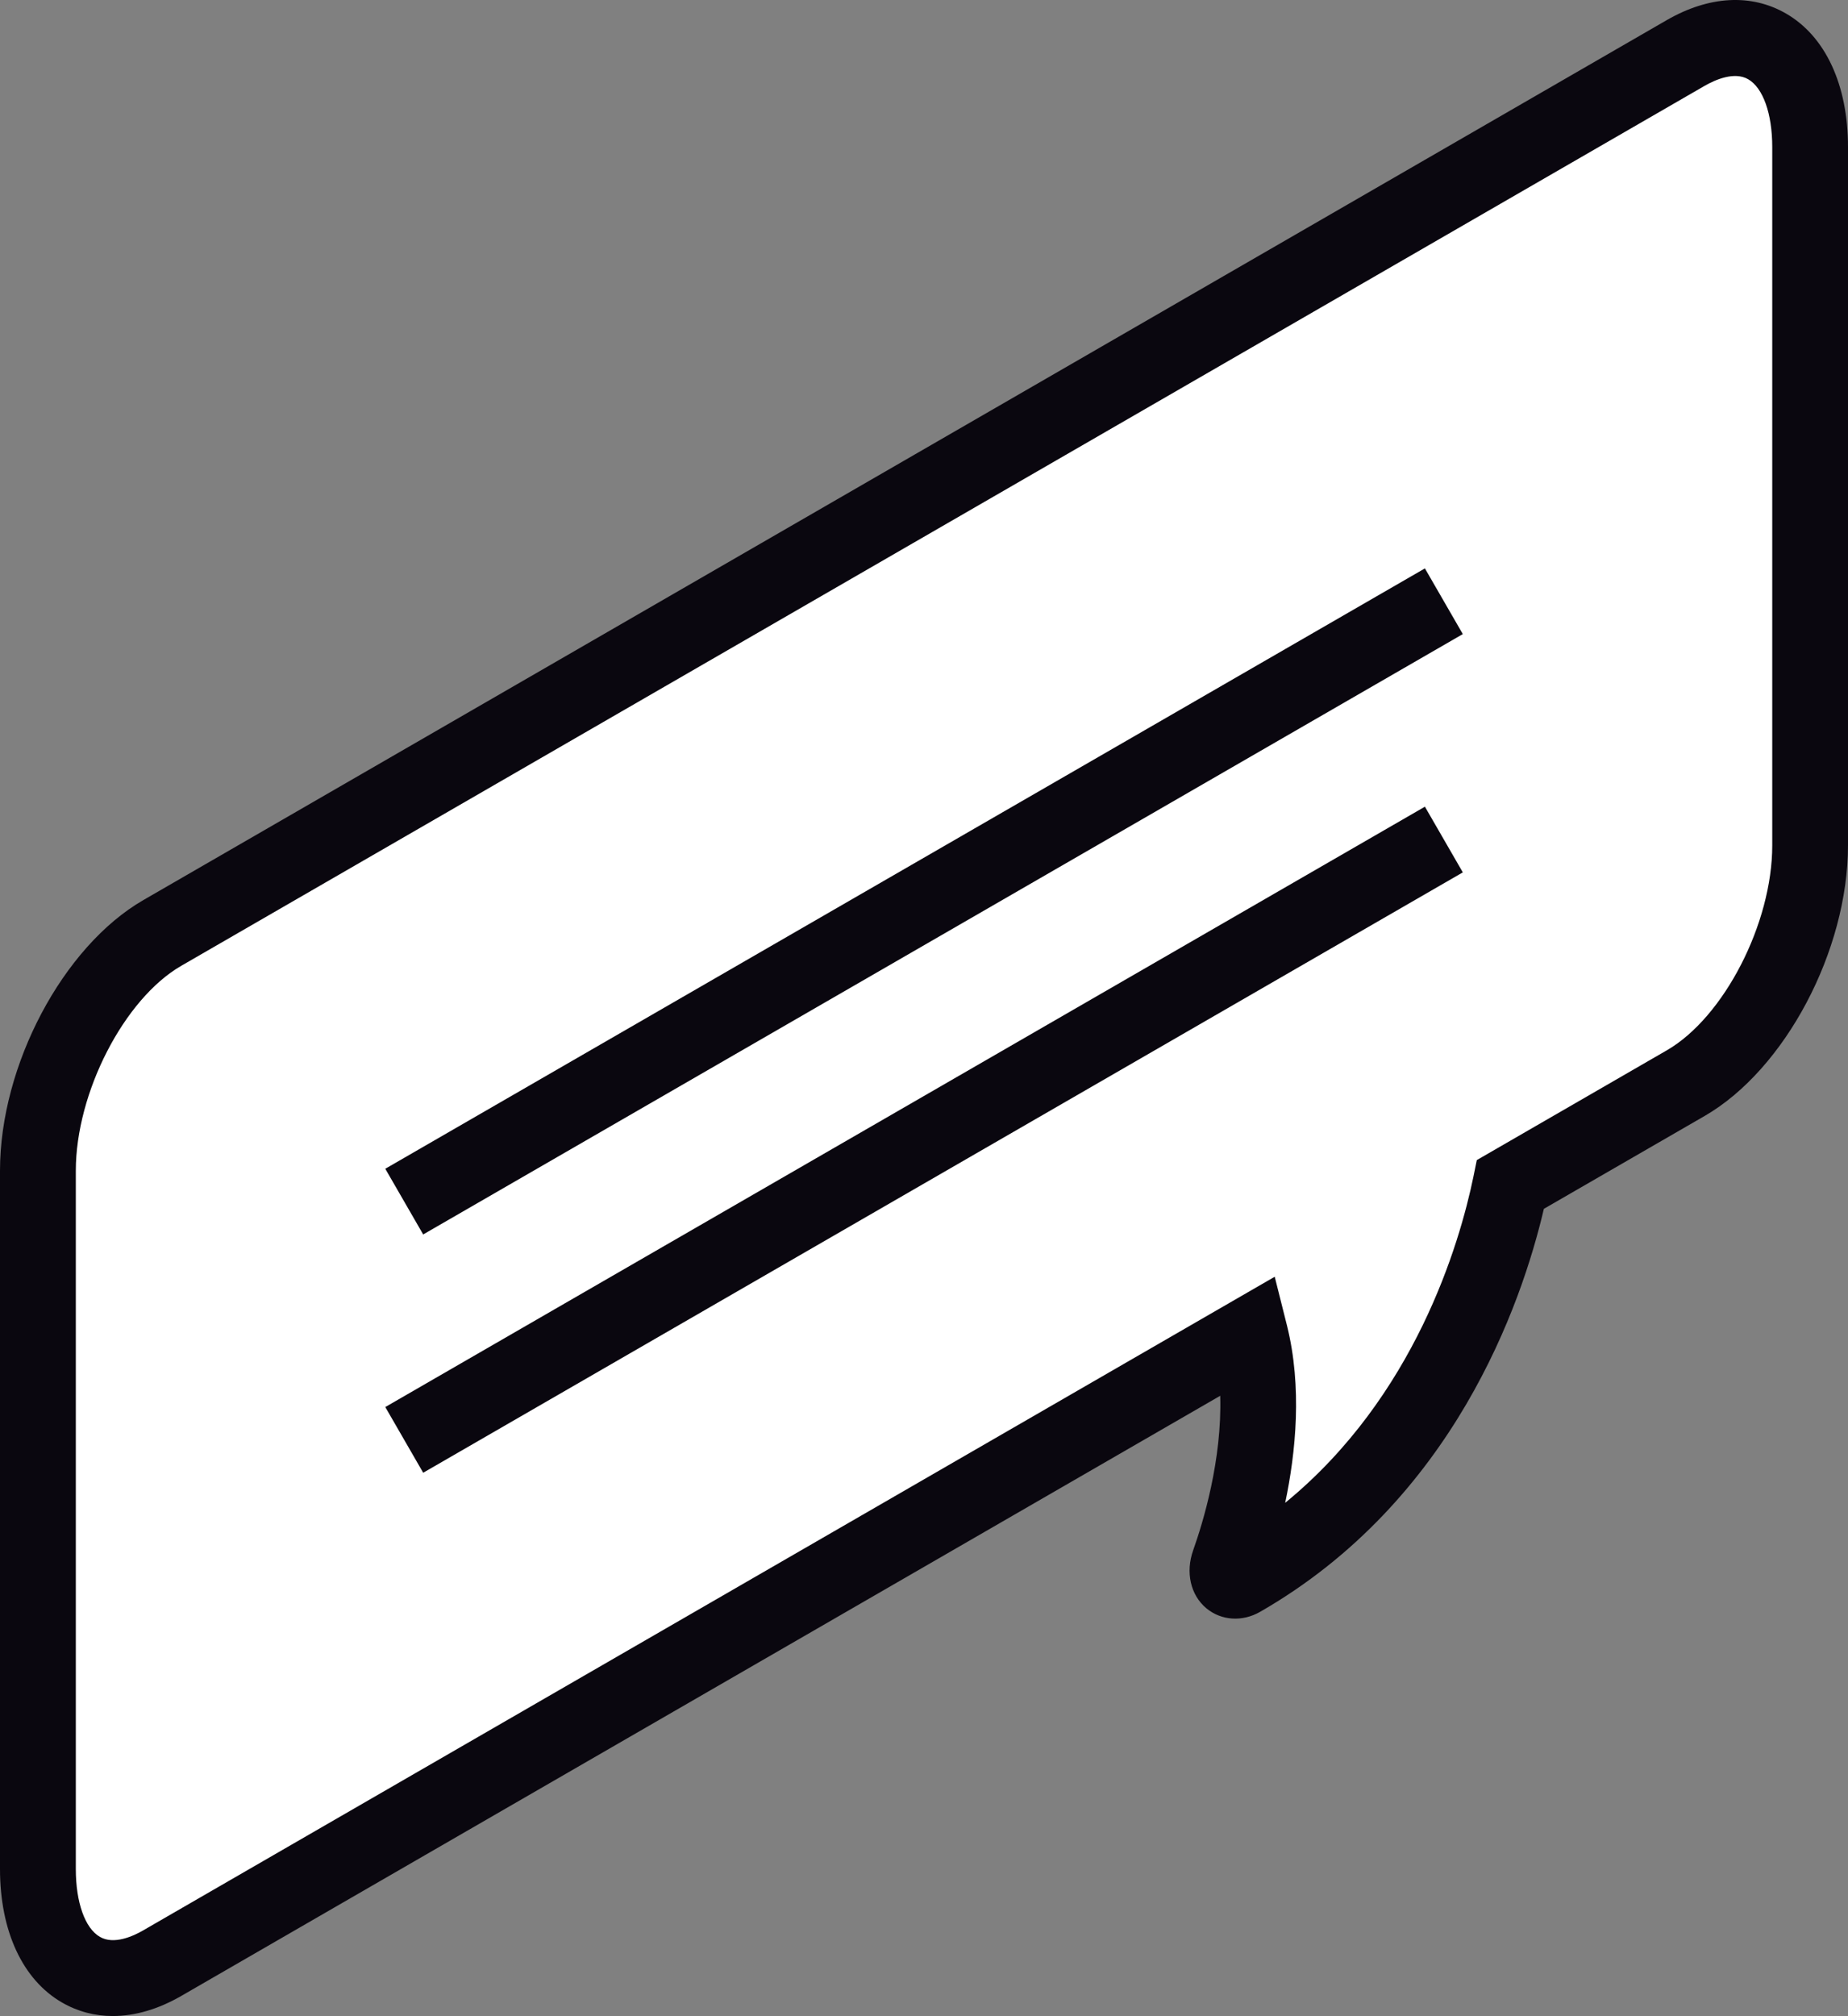
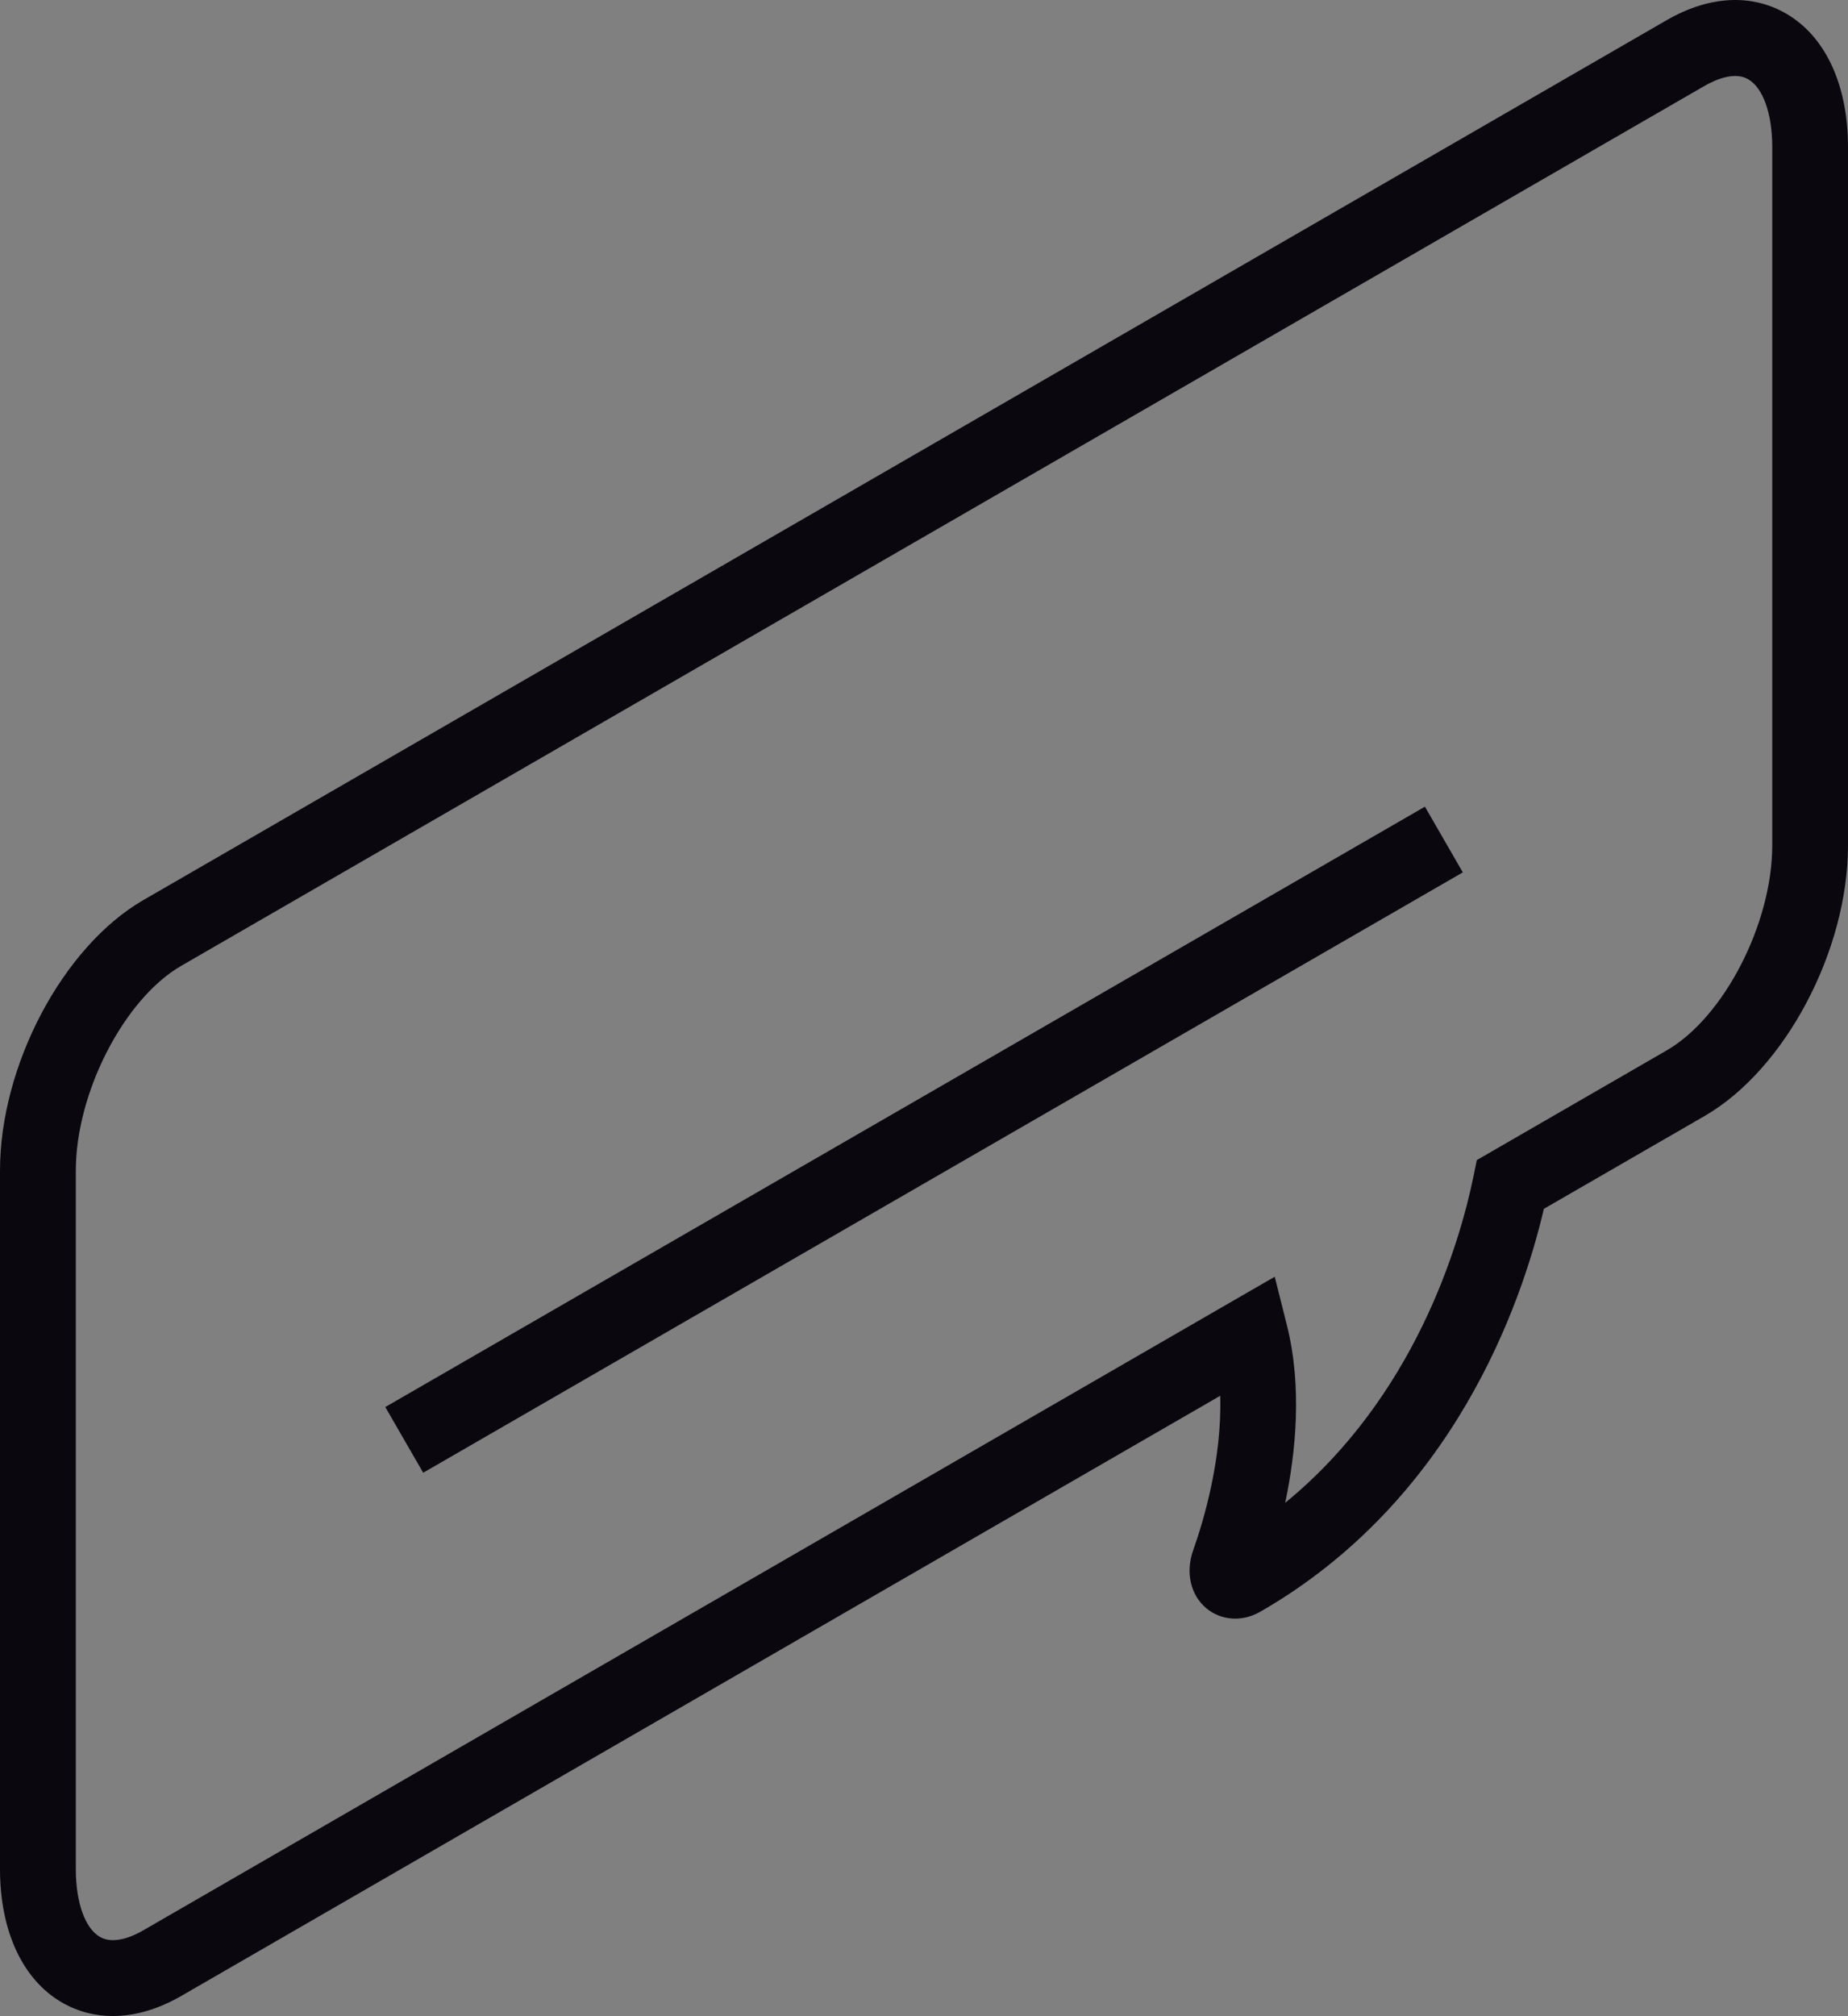
<svg xmlns="http://www.w3.org/2000/svg" id="b" data-name="Calque 2" width="30.005" height="32.718" viewBox="0 0 30.005 32.718">
  <rect x="0" y="0" width="30.005" height="32.718" fill="#808080" stroke="none" />
  <g id="c" data-name="Calque 1">
    <g>
      <g>
-         <path d="M2.635,15.141L27.371.859c1.115-.644,2.019.04,2.019,1.526v11.334c0,1.487-.904,3.214-2.019,3.858l-2.847,1.644c-.256,1.24-1.217,4.593-4.371,6.404-.164.094-.276-.046-.201-.258.271-.759.693-2.314.345-3.706L2.635,31.858c-1.115.644-2.019-.04-2.019-1.526v-11.333c0-1.487.904-3.214,2.019-3.858Z" fill="#fff" />
-         <path d="M1.832,32.718c-.293,0-.572-.073-.826-.22-.639-.369-1.006-1.159-1.006-2.166v-11.334c0-1.708,1.022-3.637,2.328-4.391L27.063.326c.684-.394,1.371-.433,1.936-.106.64.369,1.006,1.158,1.006,2.166v11.333c0,1.709-1.022,3.637-2.326,4.391l-2.612,1.508c-.362,1.547-1.467,4.737-4.607,6.54-.289.166-.631.144-.874-.058-.257-.215-.34-.584-.213-.941.161-.454.47-1.467.439-2.507L2.943,32.392c-.376.217-.754.326-1.111.326ZM2.943,15.674c-.928.536-1.712,2.059-1.712,3.325v11.334c0,.54.149.961.391,1.1.225.132.541-.01.706-.107l18.369-10.606.199.792c.249,1,.144,2.055-.029,2.877,2.107-1.723,2.831-4.205,3.056-5.292l.055-.27,3.086-1.782c.927-.536,1.711-2.058,1.711-3.325V2.386c0-.54-.149-.961-.391-1.1-.225-.13-.539.011-.705.106L2.943,15.674Z" fill="#0a070f" />
+         <path d="M1.832,32.718c-.293,0-.572-.073-.826-.22-.639-.369-1.006-1.159-1.006-2.166v-11.334c0-1.708,1.022-3.637,2.328-4.391L27.063.326c.684-.394,1.371-.433,1.936-.106.64.369,1.006,1.158,1.006,2.166v11.333c0,1.709-1.022,3.637-2.326,4.391l-2.612,1.508c-.362,1.547-1.467,4.737-4.607,6.54-.289.166-.631.144-.874-.058-.257-.215-.34-.584-.213-.941.161-.454.47-1.467.439-2.507L2.943,32.392c-.376.217-.754.326-1.111.326ZM2.943,15.674c-.928.536-1.712,2.059-1.712,3.325v11.334c0,.54.149.961.391,1.1.225.132.541-.01.706-.107l18.369-10.606.199.792c.249,1,.144,2.055-.029,2.877,2.107-1.723,2.831-4.205,3.056-5.292l.055-.27,3.086-1.782c.927-.536,1.711-2.058,1.711-3.325V2.386c0-.54-.149-.961-.391-1.1-.225-.13-.539.011-.705.106L2.943,15.674" fill="#0a070f" />
      </g>
      <g>
-         <rect x="5.258" y="14.014" width="19.49" height="1.231" transform="translate(-5.304 9.459) rotate(-29.994)" fill="#0a070f" />
        <rect x="5.258" y="17.881" width="19.49" height="1.231" transform="translate(-7.237 9.977) rotate(-29.994)" fill="#0a070f" />
      </g>
    </g>
  </g>
</svg>